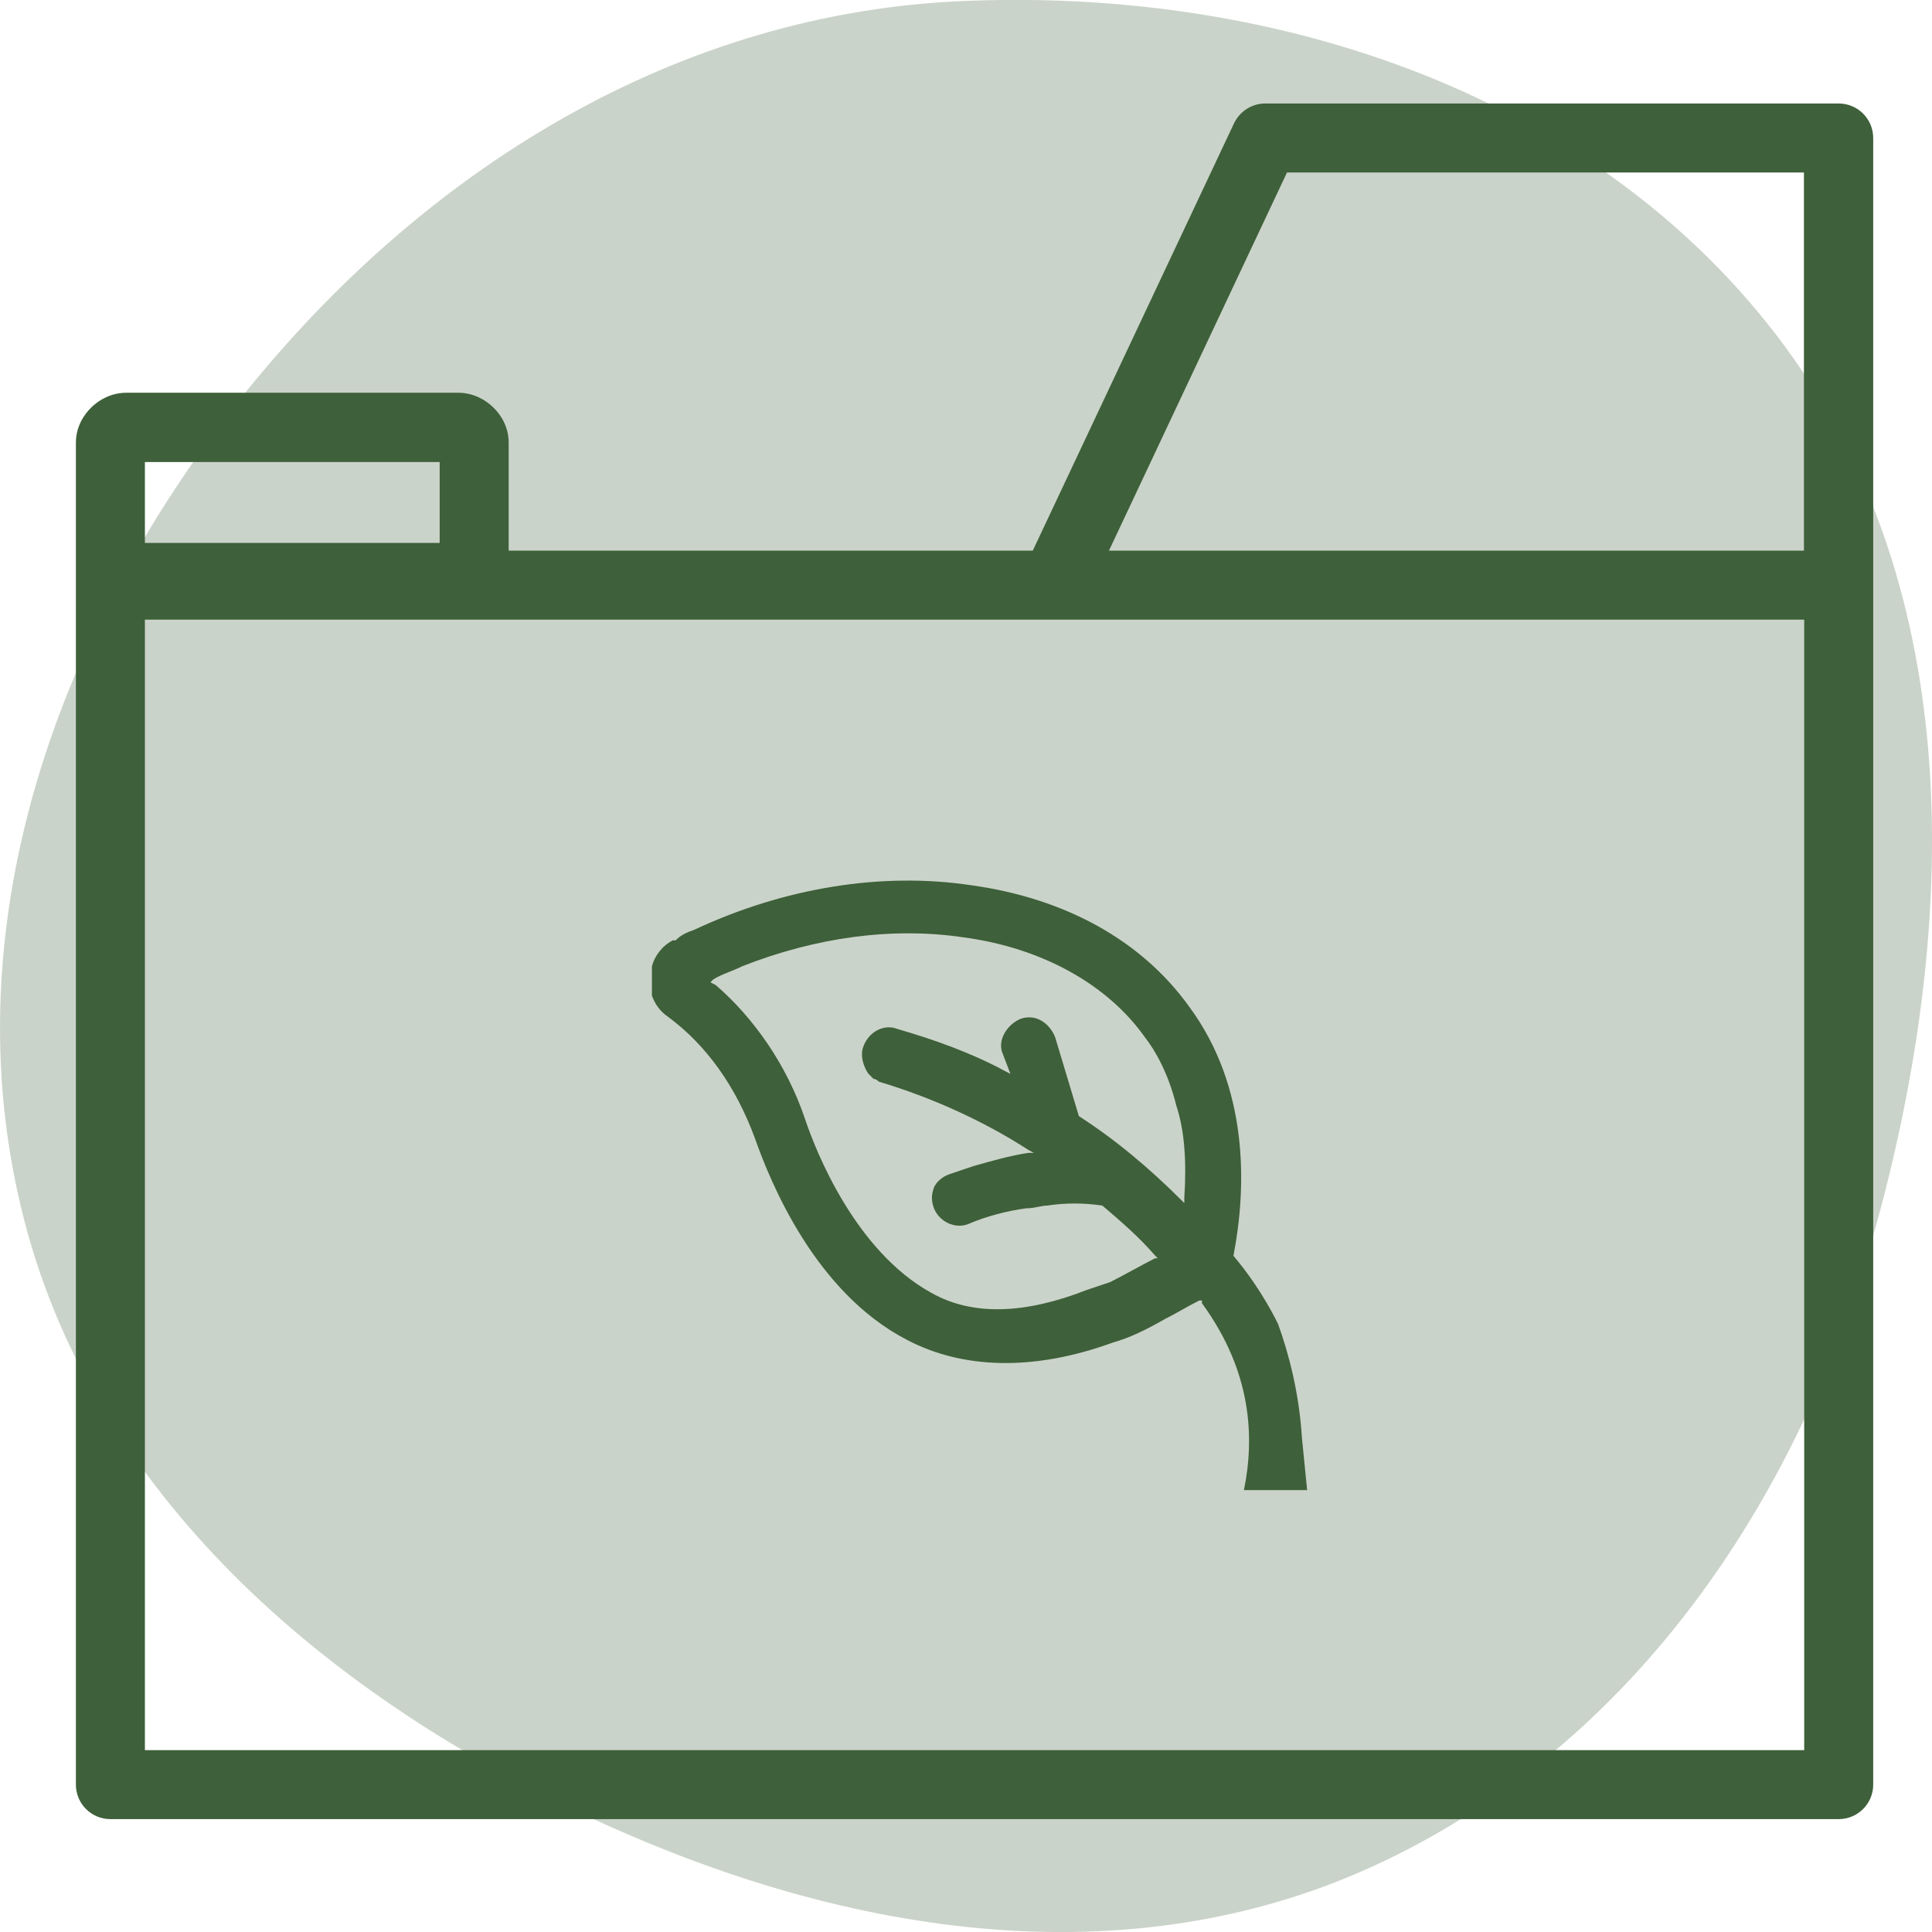
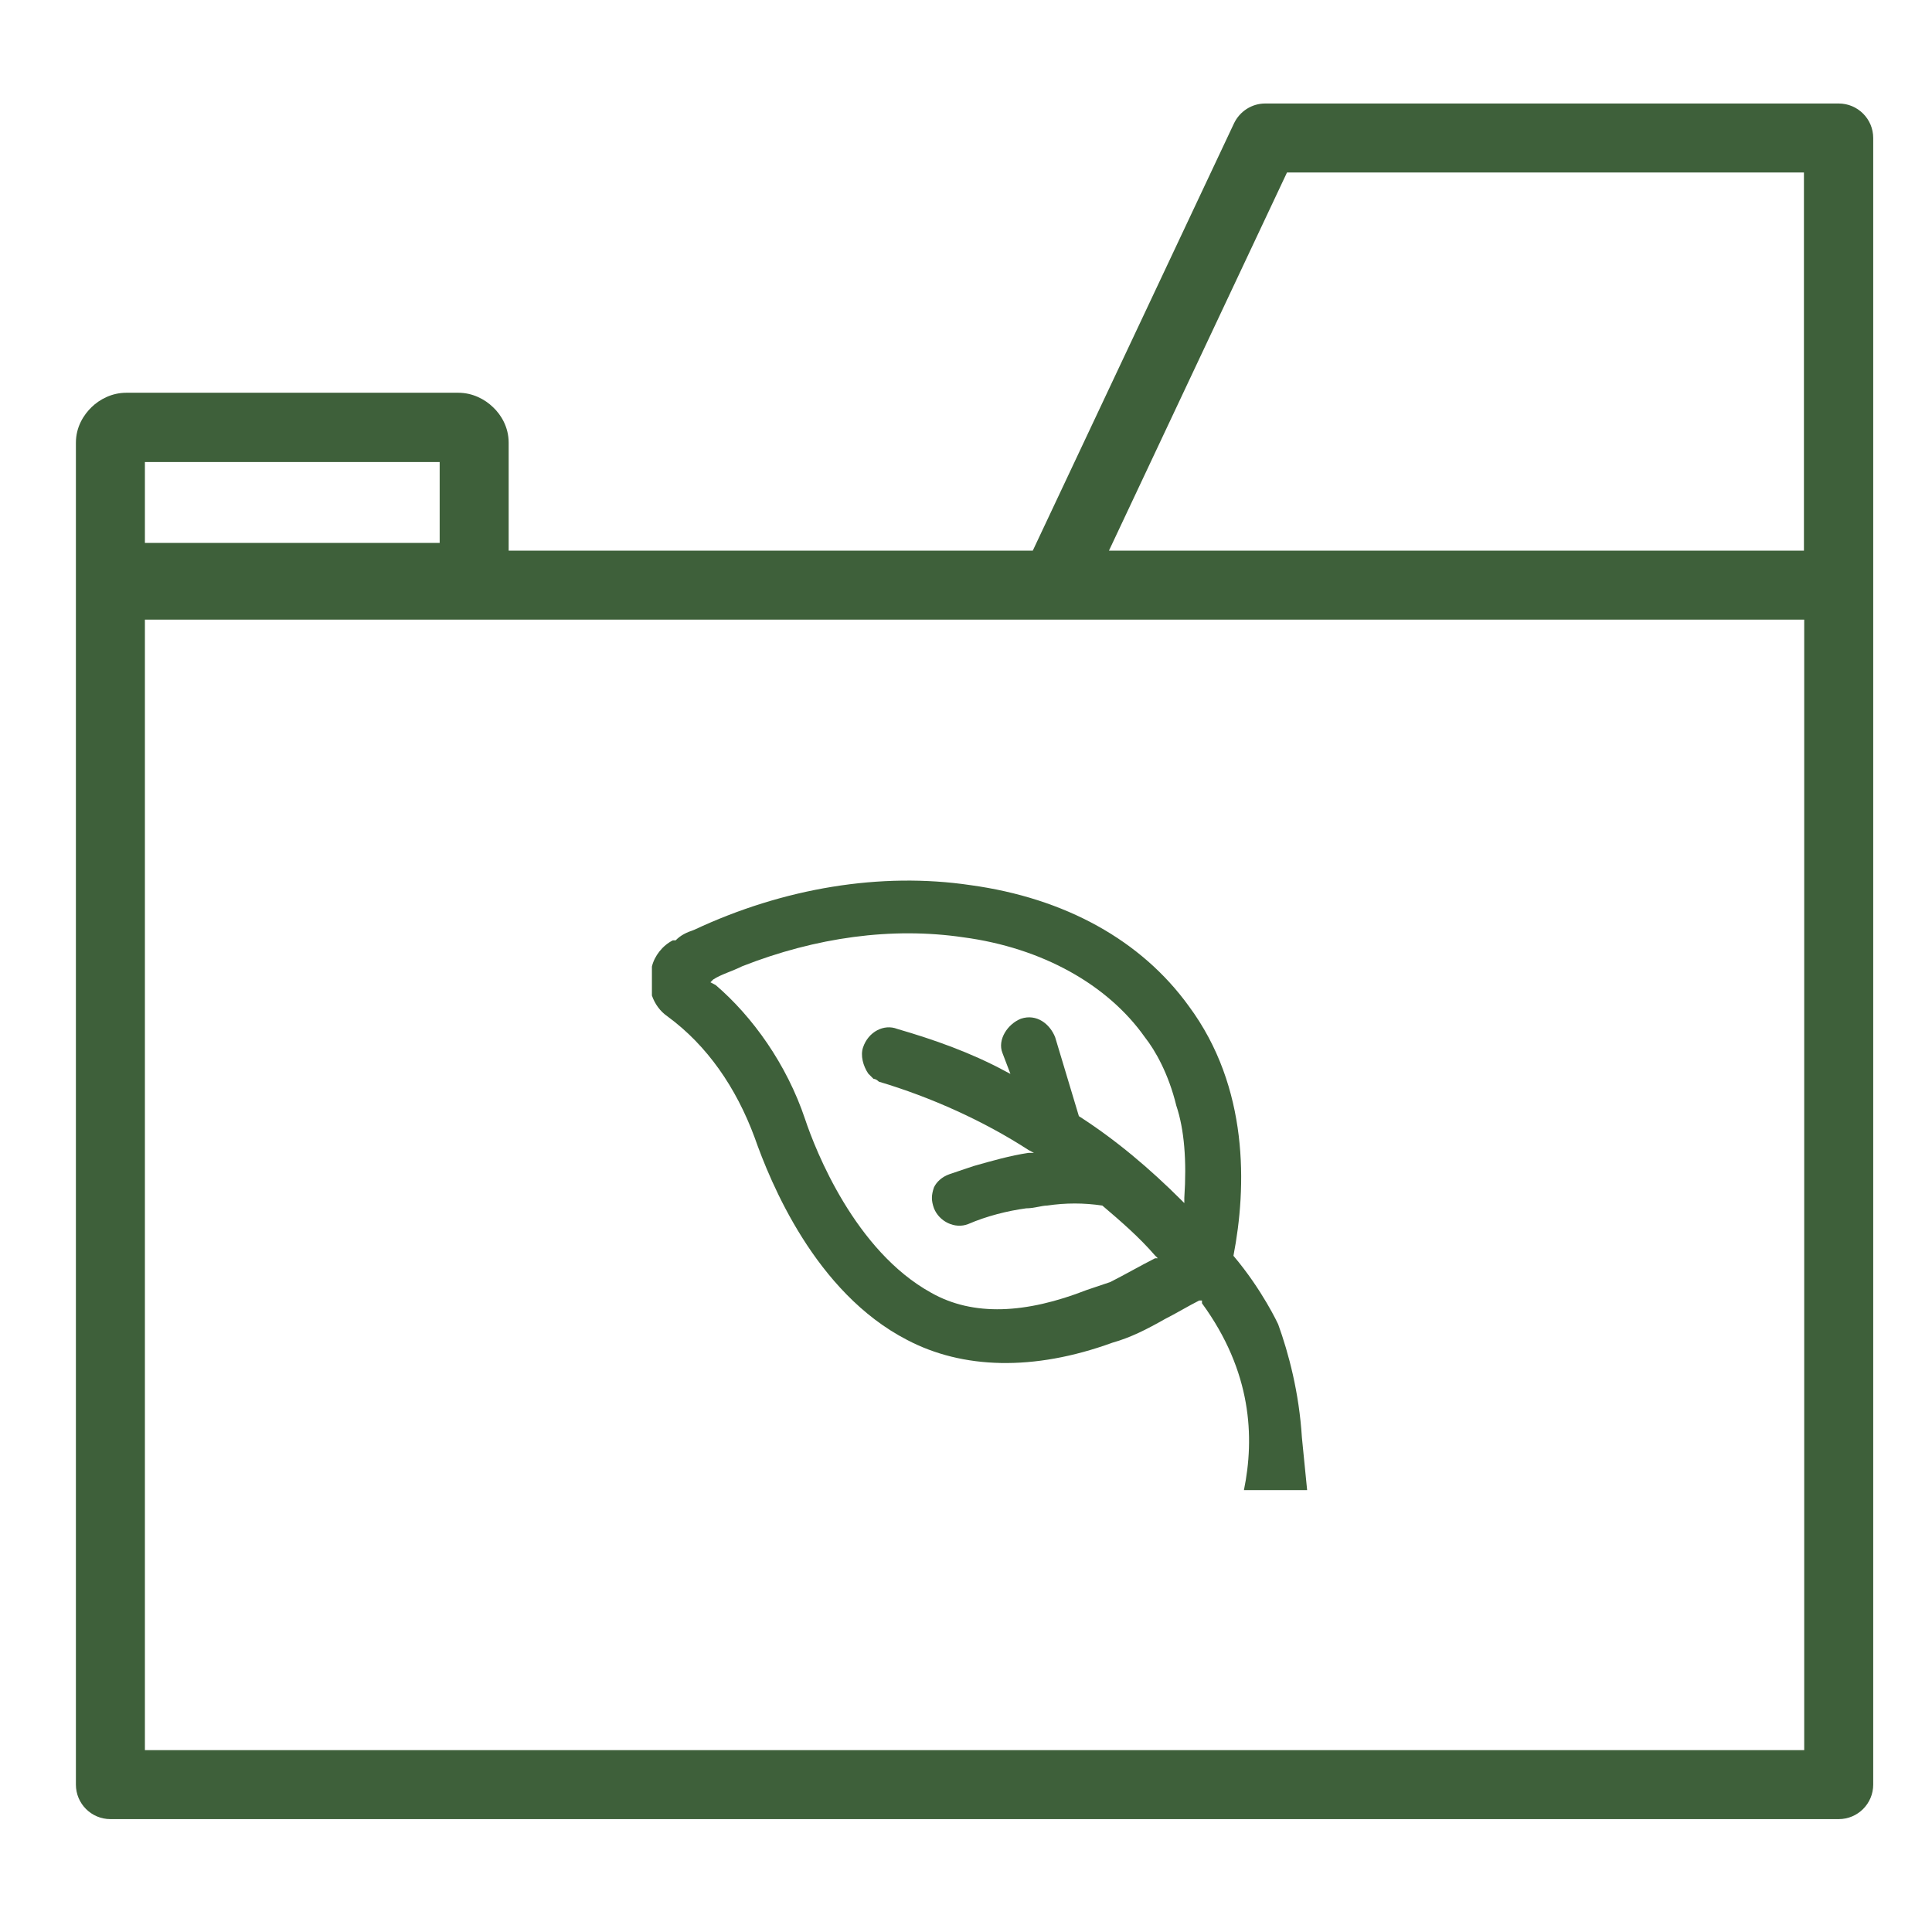
<svg xmlns="http://www.w3.org/2000/svg" version="1.1" id="Composting" x="0px" y="0px" width="70px" height="70px" viewBox="0 0 70 70" enable-background="new 0 0 70 70" xml:space="preserve">
  <defs>
    <style>
			#Ic9 {
				transform-box: fill-box;
				transform-origin: 50% 50%;
				animation: Ic9 5s ease-in-out -1s infinite;
			}
	
			@keyframes Ic9 {
				0% {
					transform: scale(.9) rotate(360deg);
				}
	
				50% {
					transform: scale(1) rotate(0deg);
	
				}
	
				100% {
					transform: scale(.9) rotate(-360deg);
				}
			}
	
			#L1 {
				transform-box: fill-box;
				transform-origin: 95% 95%;
				animation: L1 3s ease-in-out -1s infinite;
			}
	
			@keyframes L1 {
				0% {
					transform: rotate(5deg);
				}
	
				50% {
					transform: rotate(0deg);
	
				}
	
				100% {
					transform: rotate(5deg)
				}
			}
		</style>
  </defs>
-   <path id="Ic9" fill-rule="evenodd" clip-rule="evenodd" fill="#CAD3C9" d="M34.63,0.05C24.07,0.58,14.84,6.52,8.34,14.92  c-6.39,8.27-10.03,18.72-7.56,28.9C3.2,53.84,11.34,60.97,20.56,65.46c9.24,4.49,19.82,6.43,29.16,2.17  C59.32,63.25,65.45,54,68.15,43.75c2.85-10.79,2.99-22.77-3.78-31.6C57.49,3.19,45.86-0.5,34.63,0.05z" />
  <path fill-rule="evenodd" clip-rule="evenodd" fill="#3E603A" d="M44.71,4.47c0.21-0.44,0.65-0.72,1.13-0.72h20.78  c0.69,0,1.25,0.56,1.25,1.25v16.18l0,0.02v43.46c0,0.69-0.56,1.25-1.25,1.25H4c-0.69,0-1.25-0.56-1.25-1.25V22.17V21.2v-5.16  c0-0.57,0.28-1.01,0.57-1.29c0.29-0.28,0.73-0.52,1.26-0.52H16.6c0.53,0,0.97,0.24,1.26,0.52c0.29,0.27,0.57,0.72,0.57,1.29v3.91  h18.99L44.71,4.47z M46.63,6.25l-6.45,13.7h25.18V6.25H46.63z M5.25,22.45v40.96h60.12V22.45H5.25z M5.25,19.67v-2.93h10.68v2.93  H5.25z" />
  <path id="L1" fill="#3E603A" d="M47.17,52.08c-0.1-1.62-0.48-3.05-0.86-4.1c0,0-0.57-1.24-1.62-2.48c0.48-2.48,0.57-6.1-1.62-9.05  c-1.72-2.38-4.48-3.91-7.91-4.38c-3.24-0.48-6.77,0.1-10.01,1.62c-0.29,0.1-0.48,0.19-0.67,0.38h-0.1  c-0.38,0.19-0.67,0.57-0.76,0.95v1.05c0.1,0.29,0.29,0.57,0.57,0.76c1.43,1.05,2.48,2.57,3.15,4.38c0.57,1.62,2.19,5.62,5.53,7.34  v0.1v-0.1c2,1.05,4.57,1.14,7.43,0.1c0.67-0.19,1.24-0.48,1.91-0.86c0.38-0.19,0.86-0.48,1.24-0.67h0.1v0.1  c1.81,2.48,1.91,4.86,1.52,6.77c0.76,0,1.52,0,2.29,0L47.17,52.08z M33.74,46.84c-2.76-1.52-4.19-5.15-4.57-6.29  c-0.67-2-1.91-3.72-3.24-4.86l-0.19-0.1l0.1-0.1c0.29-0.19,0.67-0.29,1.05-0.48c2.67-1.05,5.43-1.43,8.01-1.05  c2.86,0.38,5.24,1.72,6.58,3.62c0.38,0.48,0.86,1.33,1.14,2.48c0.29,0.86,0.38,2,0.29,3.34v0.19l-0.1-0.1  c-1.14-1.14-2.38-2.19-3.72-3.05l-0.86-2.86c-0.19-0.48-0.67-0.86-1.24-0.67c-0.48,0.19-0.86,0.76-0.67,1.24l0.29,0.76l-0.19-0.1  c-1.24-0.67-2.57-1.14-3.91-1.53c-0.48-0.19-1.05,0.1-1.24,0.67c-0.1,0.29,0,0.67,0.19,0.95l0.19,0.19c0.1,0,0.19,0.1,0.19,0.1  c1.91,0.57,3.81,1.43,5.43,2.48l0.19,0.1h-0.19c-0.67,0.1-1.33,0.29-2,0.48c-0.29,0.1-0.57,0.19-0.86,0.29s-0.48,0.29-0.57,0.48  c-0.1,0.29-0.1,0.48,0,0.76c0.19,0.48,0.76,0.76,1.24,0.57c0.67-0.29,1.43-0.48,2.1-0.57c0.29,0,0.57-0.1,0.76-0.1  c0.67-0.1,1.33-0.1,2,0c0.67,0.57,1.33,1.14,1.91,1.81l0.1,0.1h-0.1c-0.57,0.29-1.05,0.57-1.62,0.86v-0.1v0.1  c-0.29,0.1-0.57,0.19-0.86,0.29C37.17,47.6,35.26,47.7,33.74,46.84z" />
</svg>